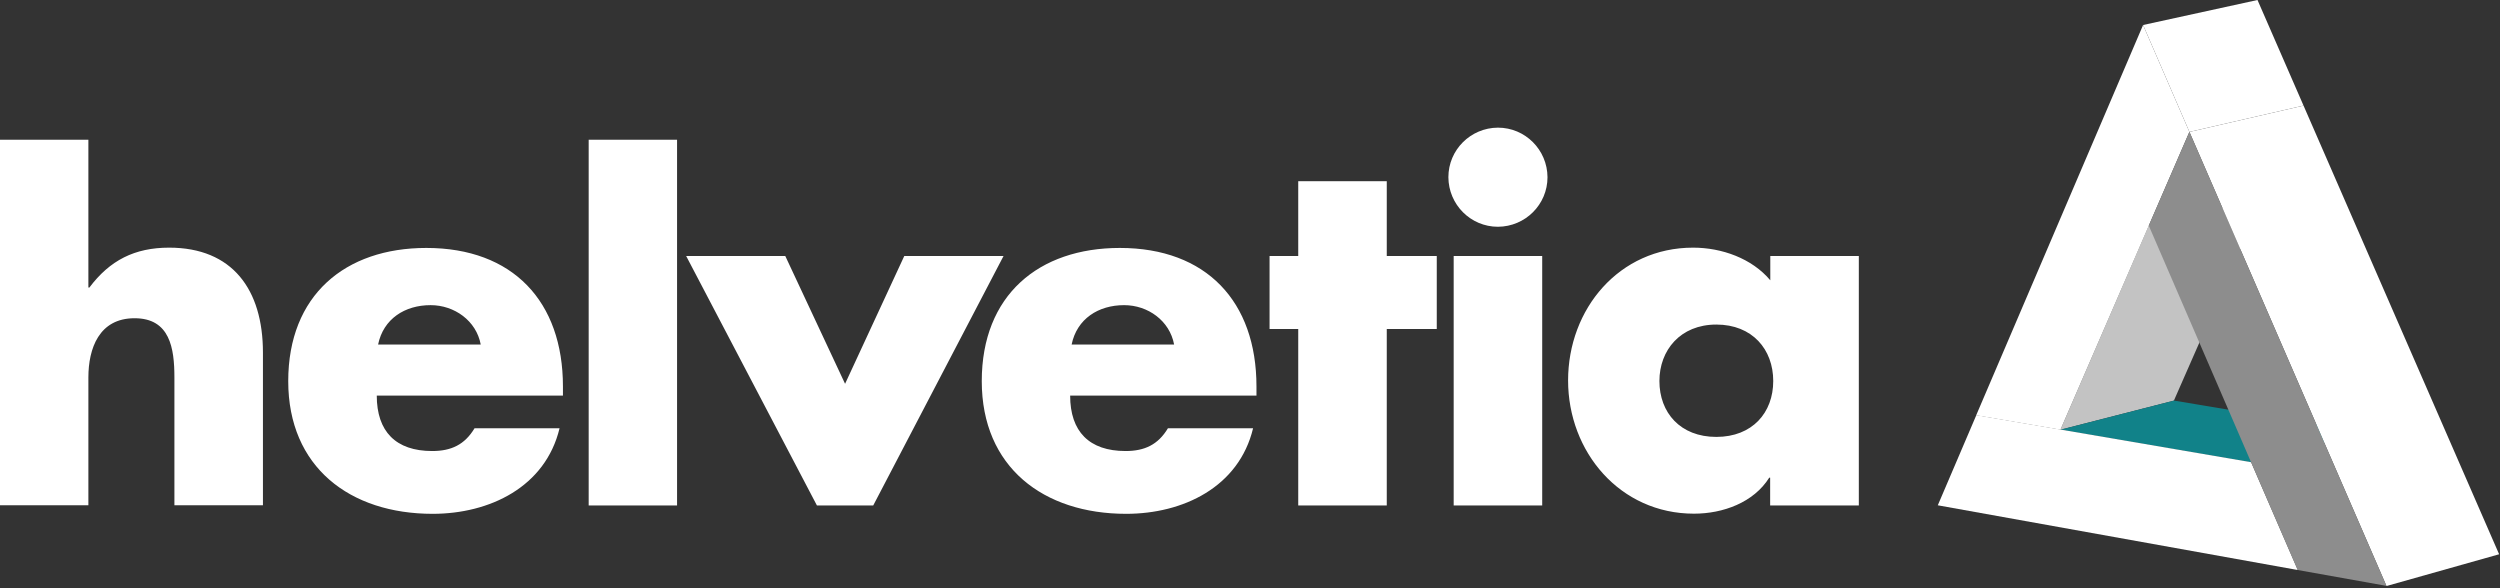
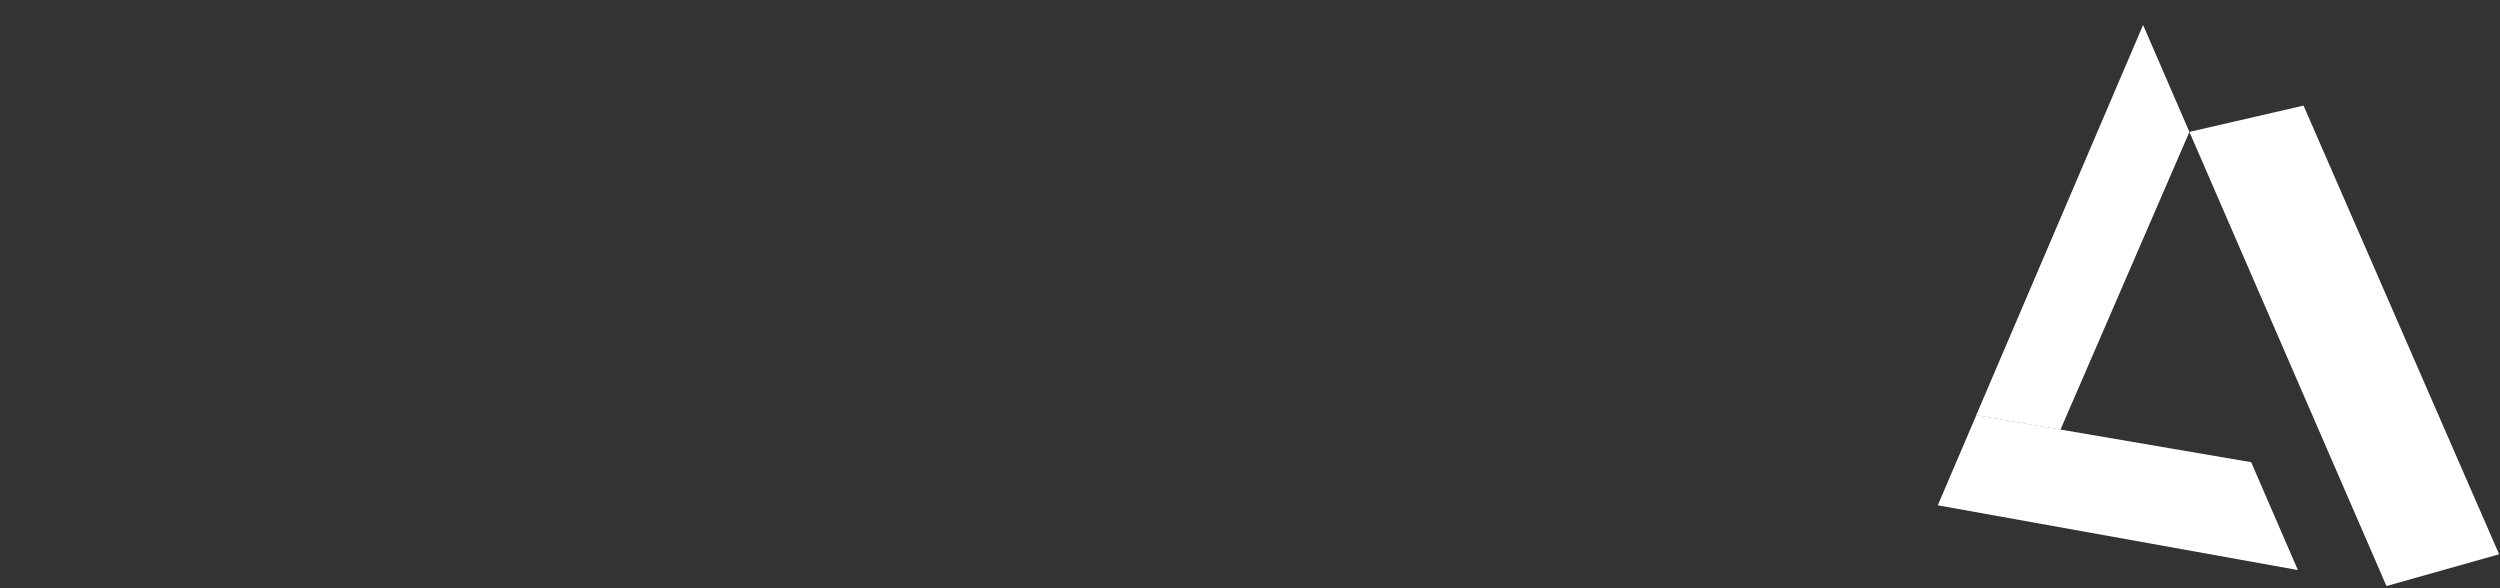
<svg xmlns="http://www.w3.org/2000/svg" width="170" height="40" viewBox="0 0 170 40" fill="none">
  <rect x="0" y="0" width="170" height="40" fill="#333333" stroke="none" />
  <g clip-path="url(#clip0_4_9)">
-     <path d="M6.01 9.5V19.55H6.08C7.47 17.7 9.16 16.84 11.5 16.84C15.8 16.84 17.88 19.68 17.88 23.98V34.36H11.86V25.67C11.86 23.68 11.56 21.64 9.15 21.64C6.74 21.64 6.01 23.69 6.01 25.67V34.36H0V9.5H6.01ZM38.28 26.9H25.62C25.62 29.34 26.91 30.67 29.39 30.67C30.68 30.67 31.6 30.24 32.27 29.12H38.05C37.09 33.12 33.29 34.94 29.42 34.94C23.8 34.94 19.6 31.77 19.6 25.92C19.6 20.07 23.47 16.86 28.99 16.86C34.88 16.86 38.28 20.5 38.28 26.28V26.91V26.9ZM32.69 23.43C32.39 21.81 30.9 20.75 29.28 20.75C27.53 20.75 26.07 21.68 25.71 23.43H32.69ZM46.04 34.37H40.03V9.5H46.04V34.37ZM57.46 26.11L61.49 17.41H68.24L59.38 34.37H55.55L46.66 17.41H53.4L57.47 26.11H57.46ZM85.43 26.9H72.77C72.77 29.34 74.06 30.67 76.54 30.67C77.83 30.67 78.75 30.24 79.42 29.12H85.21C84.25 33.12 80.45 34.94 76.58 34.94C70.96 34.94 66.76 31.77 66.76 25.92C66.76 20.07 70.63 16.86 76.15 16.86C82.03 16.86 85.44 20.5 85.44 26.28V26.91L85.43 26.9ZM79.84 23.43C79.54 21.81 78.06 20.75 76.44 20.75C74.69 20.75 73.23 21.68 72.87 23.43H79.84ZM94.3 34.37H88.28V22.37H86.33V17.41H88.28V12.32H94.3V17.41H97.7V22.37H94.3V34.37ZM105.23 12.05C105.23 13.91 103.72 15.41 101.86 15.42C100 15.42 98.5 13.91 98.49 12.05C98.49 10.19 100 8.69 101.86 8.68C103.72 8.68 105.22 10.19 105.23 12.05ZM104.87 34.37H98.85V17.41H104.87V34.37ZM126.39 34.37H120.37V32.48H120.31C119.25 34.17 117.17 34.93 115.19 34.93C110.16 34.93 106.63 30.73 106.63 25.87C106.63 21.01 110.1 16.84 115.13 16.84C117.08 16.84 119.13 17.57 120.38 19.06V17.41H126.4V34.37H126.39ZM112.84 25.91C112.84 28.06 114.26 29.71 116.71 29.71C119.16 29.71 120.58 28.06 120.58 25.91C120.58 23.76 119.16 22.07 116.71 22.07C114.26 22.07 112.84 23.82 112.84 25.91Z" fill="white" />
-     <path d="M147.83 27.24L140.11 29.22L146.11 15.35L153.86 13.5L147.83 27.23V27.24Z" fill="#C3C3C3" />
-     <path d="M145.73 1.7L153.51 0L156.64 7.18L148.88 8.97L145.73 1.7Z" fill="white" />
    <path d="M134.38 28.24L145.73 1.7L148.88 8.97L140.11 29.22L134.38 28.24Z" fill="white" />
-     <path d="M140.11 29.22L147.83 27.24L160.77 29.4L153.07 31.44L140.11 29.22Z" fill="#118289" />
    <path d="M156.24 38.76L131.77 34.36L134.39 28.23L153.08 31.43L156.25 38.75L156.24 38.76Z" fill="white" />
    <path d="M148.88 8.97L156.64 7.18L169.94 37.69L162.28 39.85L148.88 8.97Z" fill="white" />
-     <path d="M146.11 15.35L148.88 8.96L162.28 39.84L156.24 38.76L146.12 15.35H146.11Z" fill="#8D8D8D" />
  </g>
  <defs>
    <clipPath id="clip0_4_9">
      <rect width="169.94" height="39.85" fill="white" />
    </clipPath>
  </defs>
</svg>